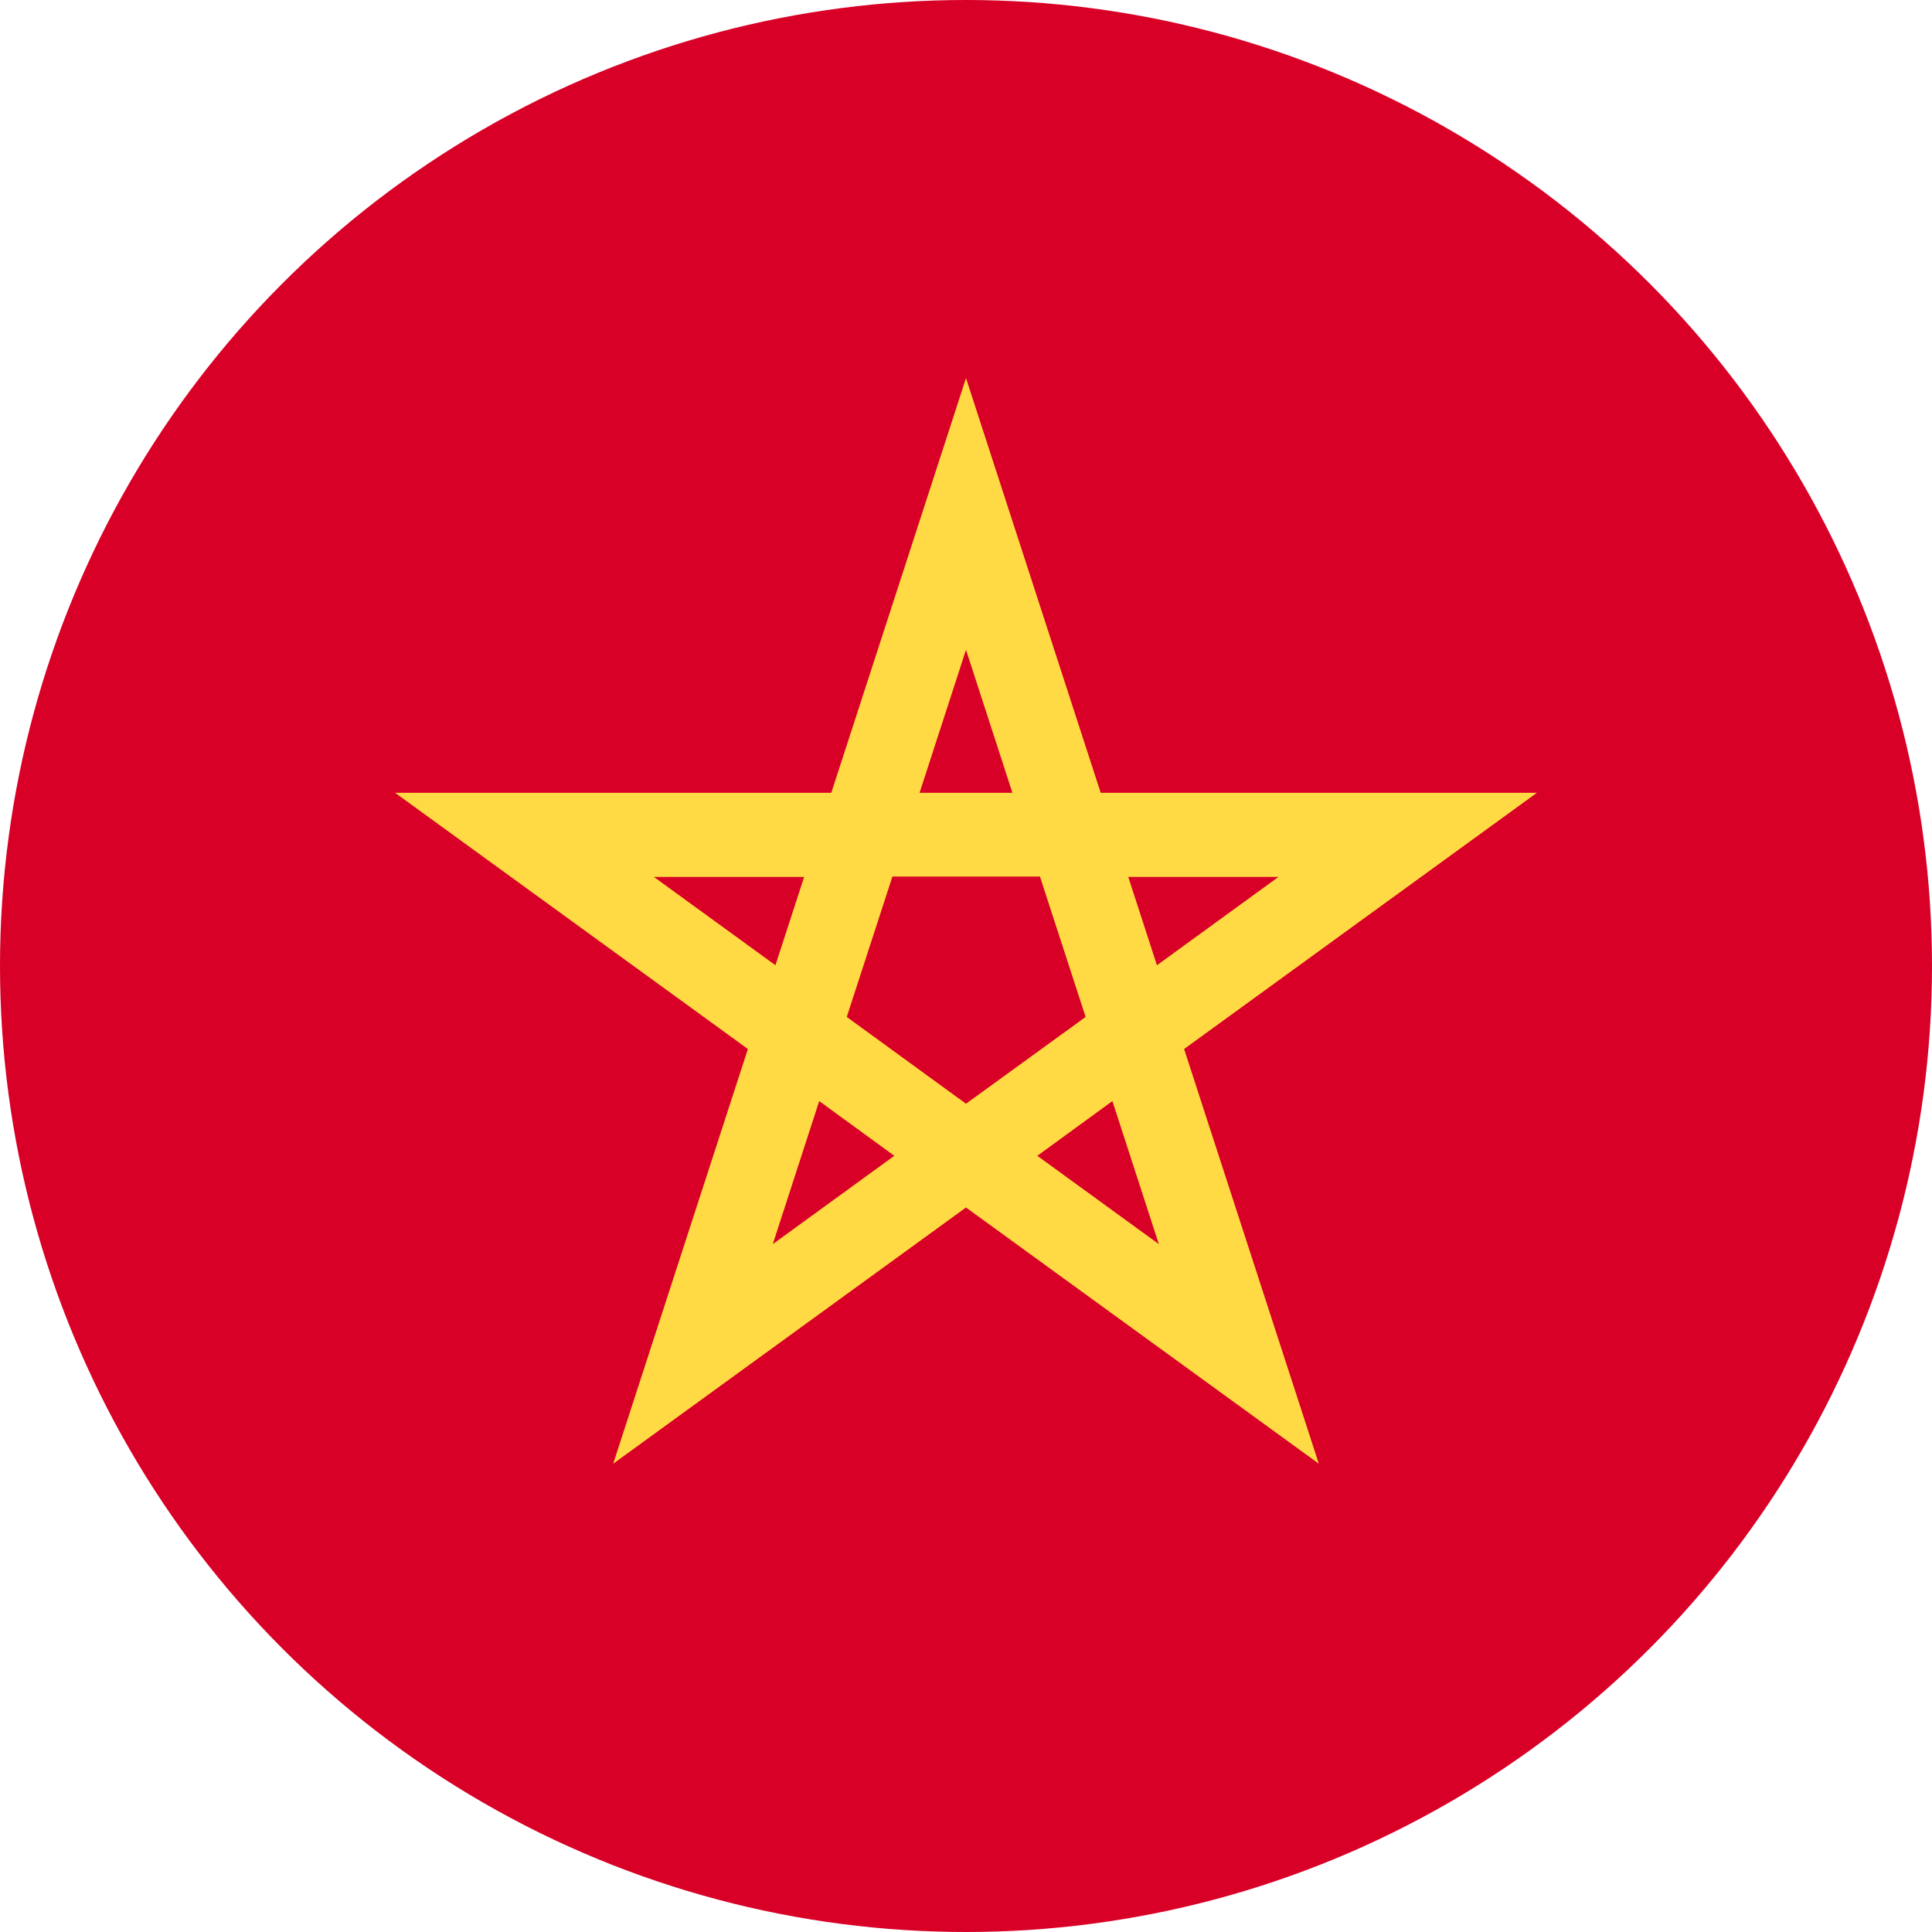
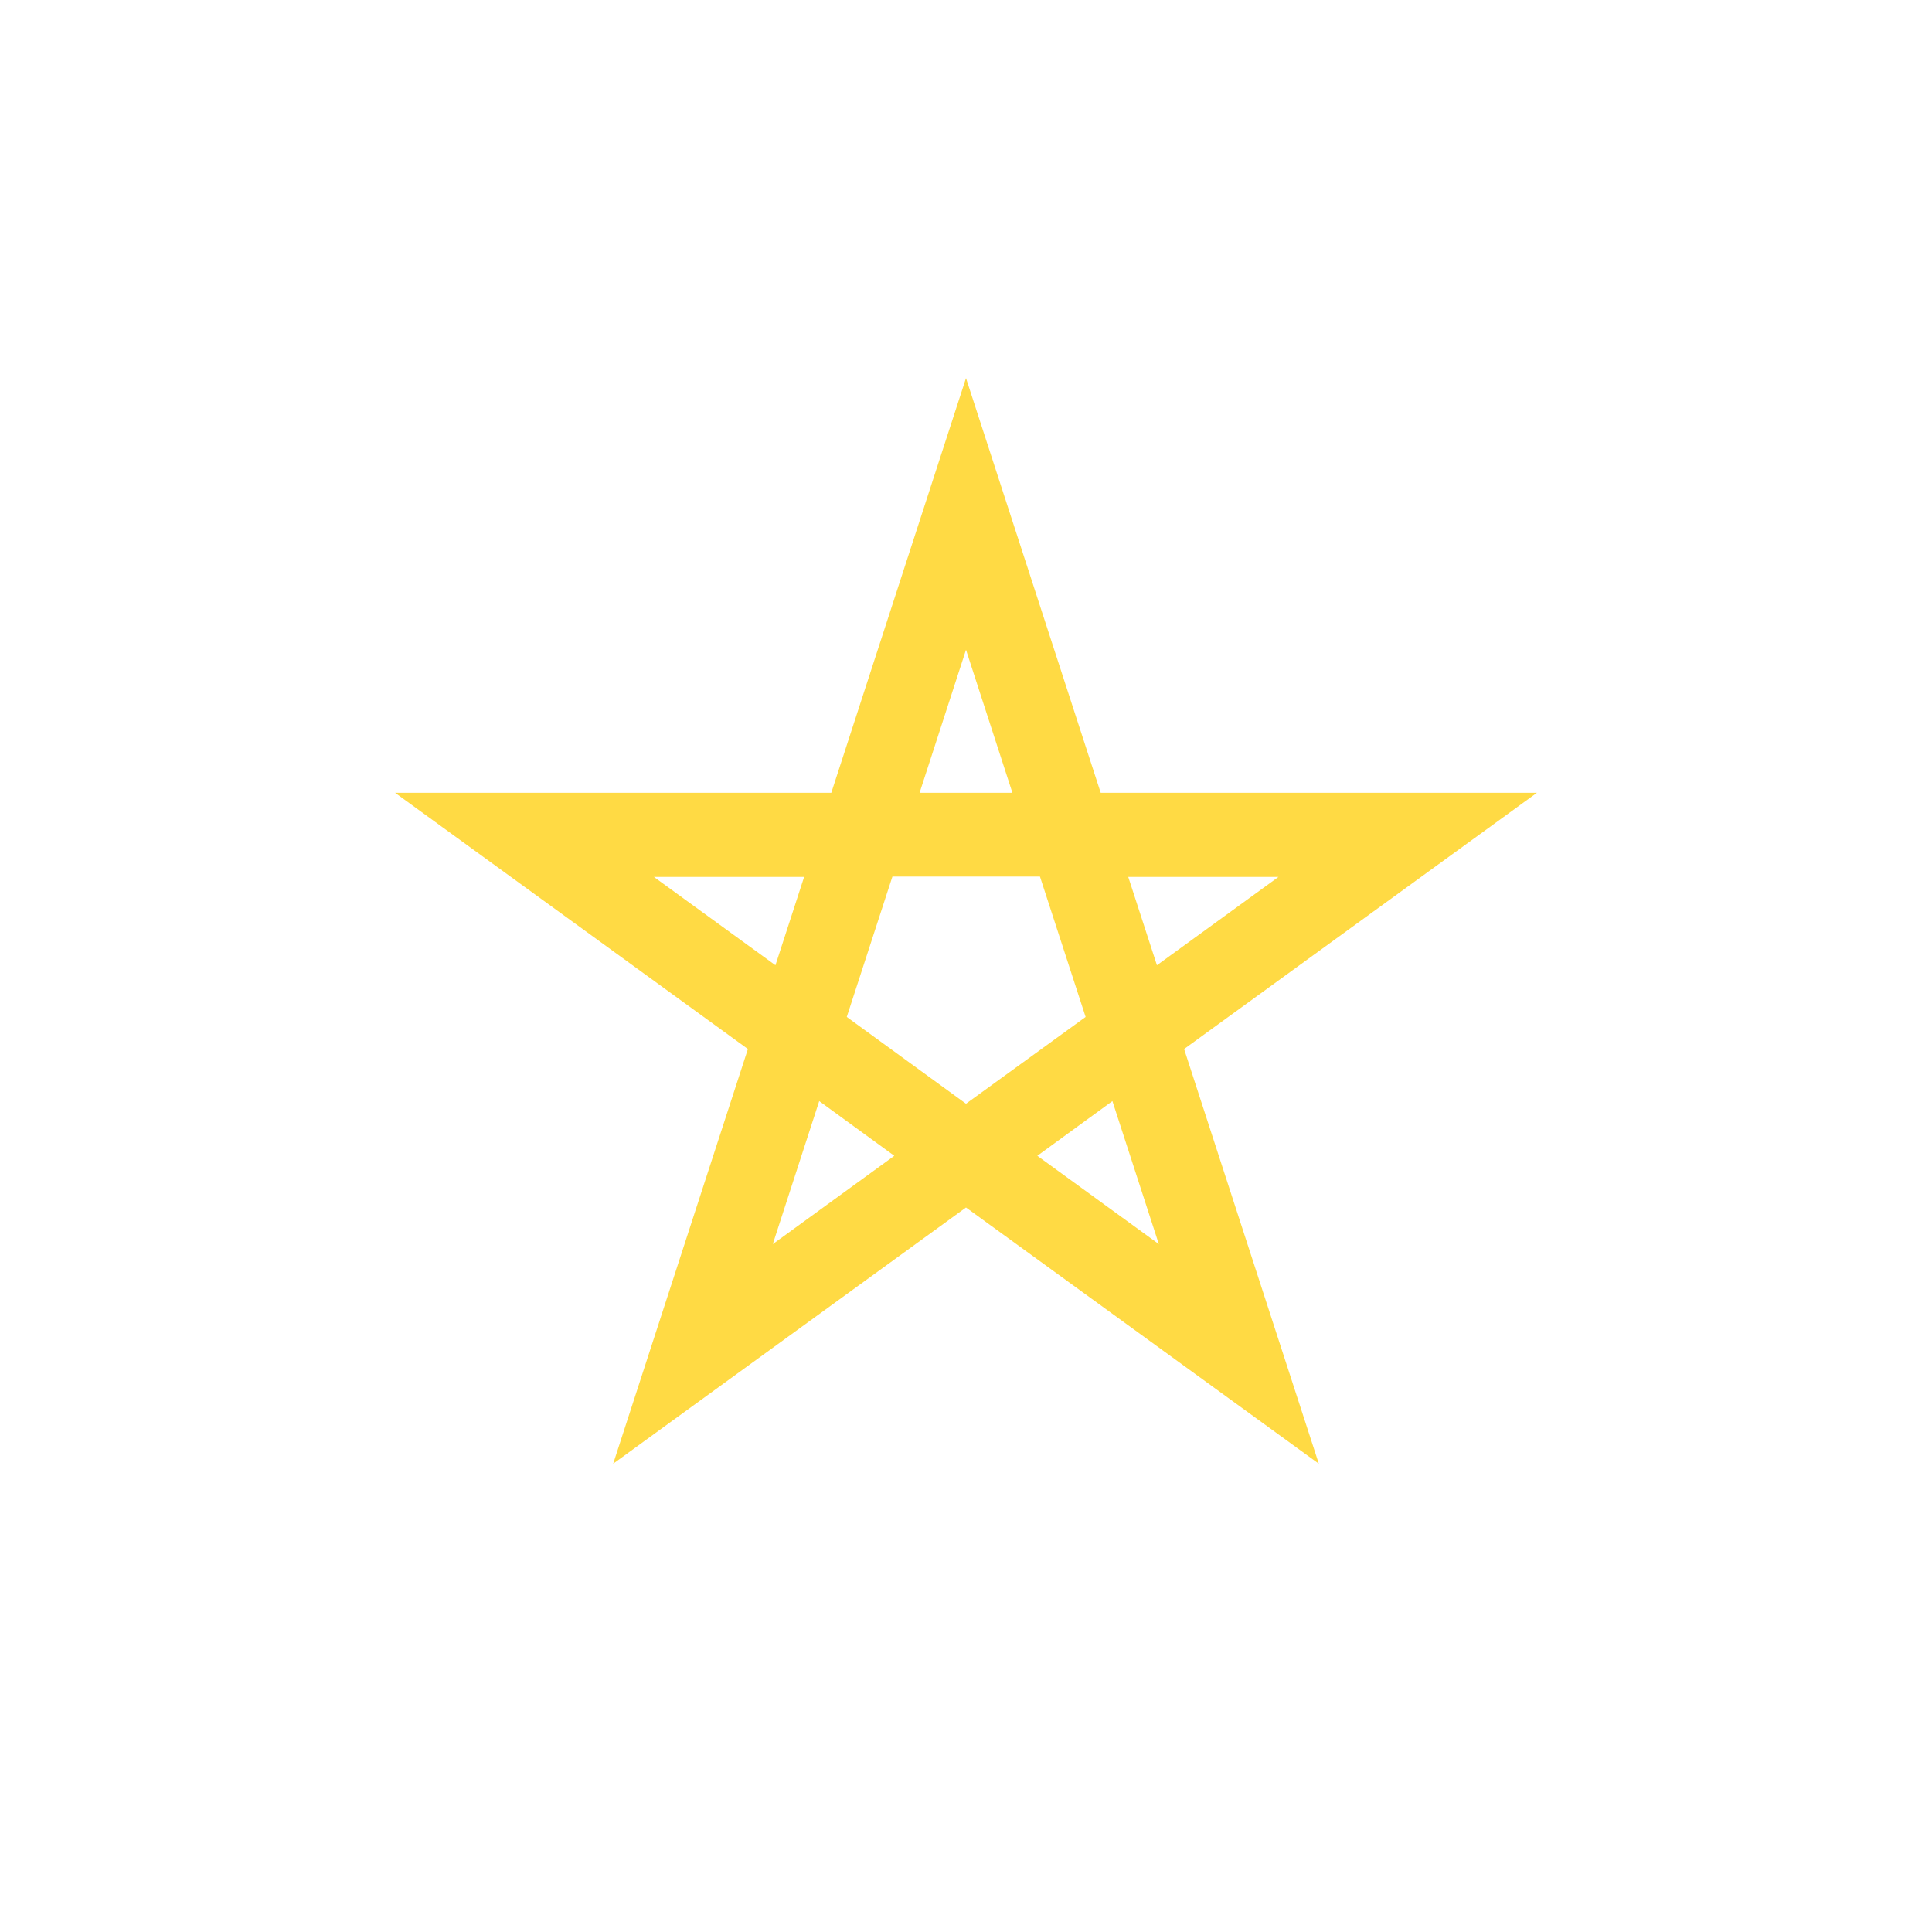
<svg xmlns="http://www.w3.org/2000/svg" viewBox="0 0 512 512">
-   <circle cx="256" cy="256" r="256" fill="#D80027" />
-   <path d="M407.3 210.1H291.7L256 100.2 220.3 210.1H104.7l93.5 67.9 -35.7 109.9L256 320l93.5 67.9 -35.7-109.9L407.3 210.1zM224.4 269.5l12.1-37.2h39.1l12.1 37.2 0 0v0L256 292.5l-31.6-23L224.4 269.5 224.4 269.5zM268.3 210.1h-24.6L256 172.2 268.3 210.1zM306.6 255.8l-7.6-23.4h39.8L306.6 255.8zM213.1 232.4l-7.6 23.4 -32.2-23.4H213.1zM204.8 329.7l12.3-37.9 19.9 14.5L204.8 329.7zM274.9 306.3l19.9-14.5 12.3 37.9L274.9 306.3z" fill="#FFDA44" />
+   <path d="M407.3 210.1H291.7L256 100.2 220.3 210.1H104.7l93.5 67.9 -35.7 109.9L256 320l93.5 67.9 -35.7-109.9L407.3 210.1zM224.4 269.5l12.1-37.2h39.1l12.1 37.2 0 0v0L256 292.5l-31.6-23L224.4 269.5 224.4 269.5M268.3 210.1h-24.6L256 172.2 268.3 210.1zM306.6 255.8l-7.6-23.4h39.8L306.6 255.8zM213.1 232.4l-7.6 23.4 -32.2-23.4H213.1zM204.8 329.7l12.3-37.9 19.9 14.5L204.8 329.7zM274.9 306.3l19.9-14.5 12.3 37.9L274.9 306.3z" fill="#FFDA44" />
</svg>